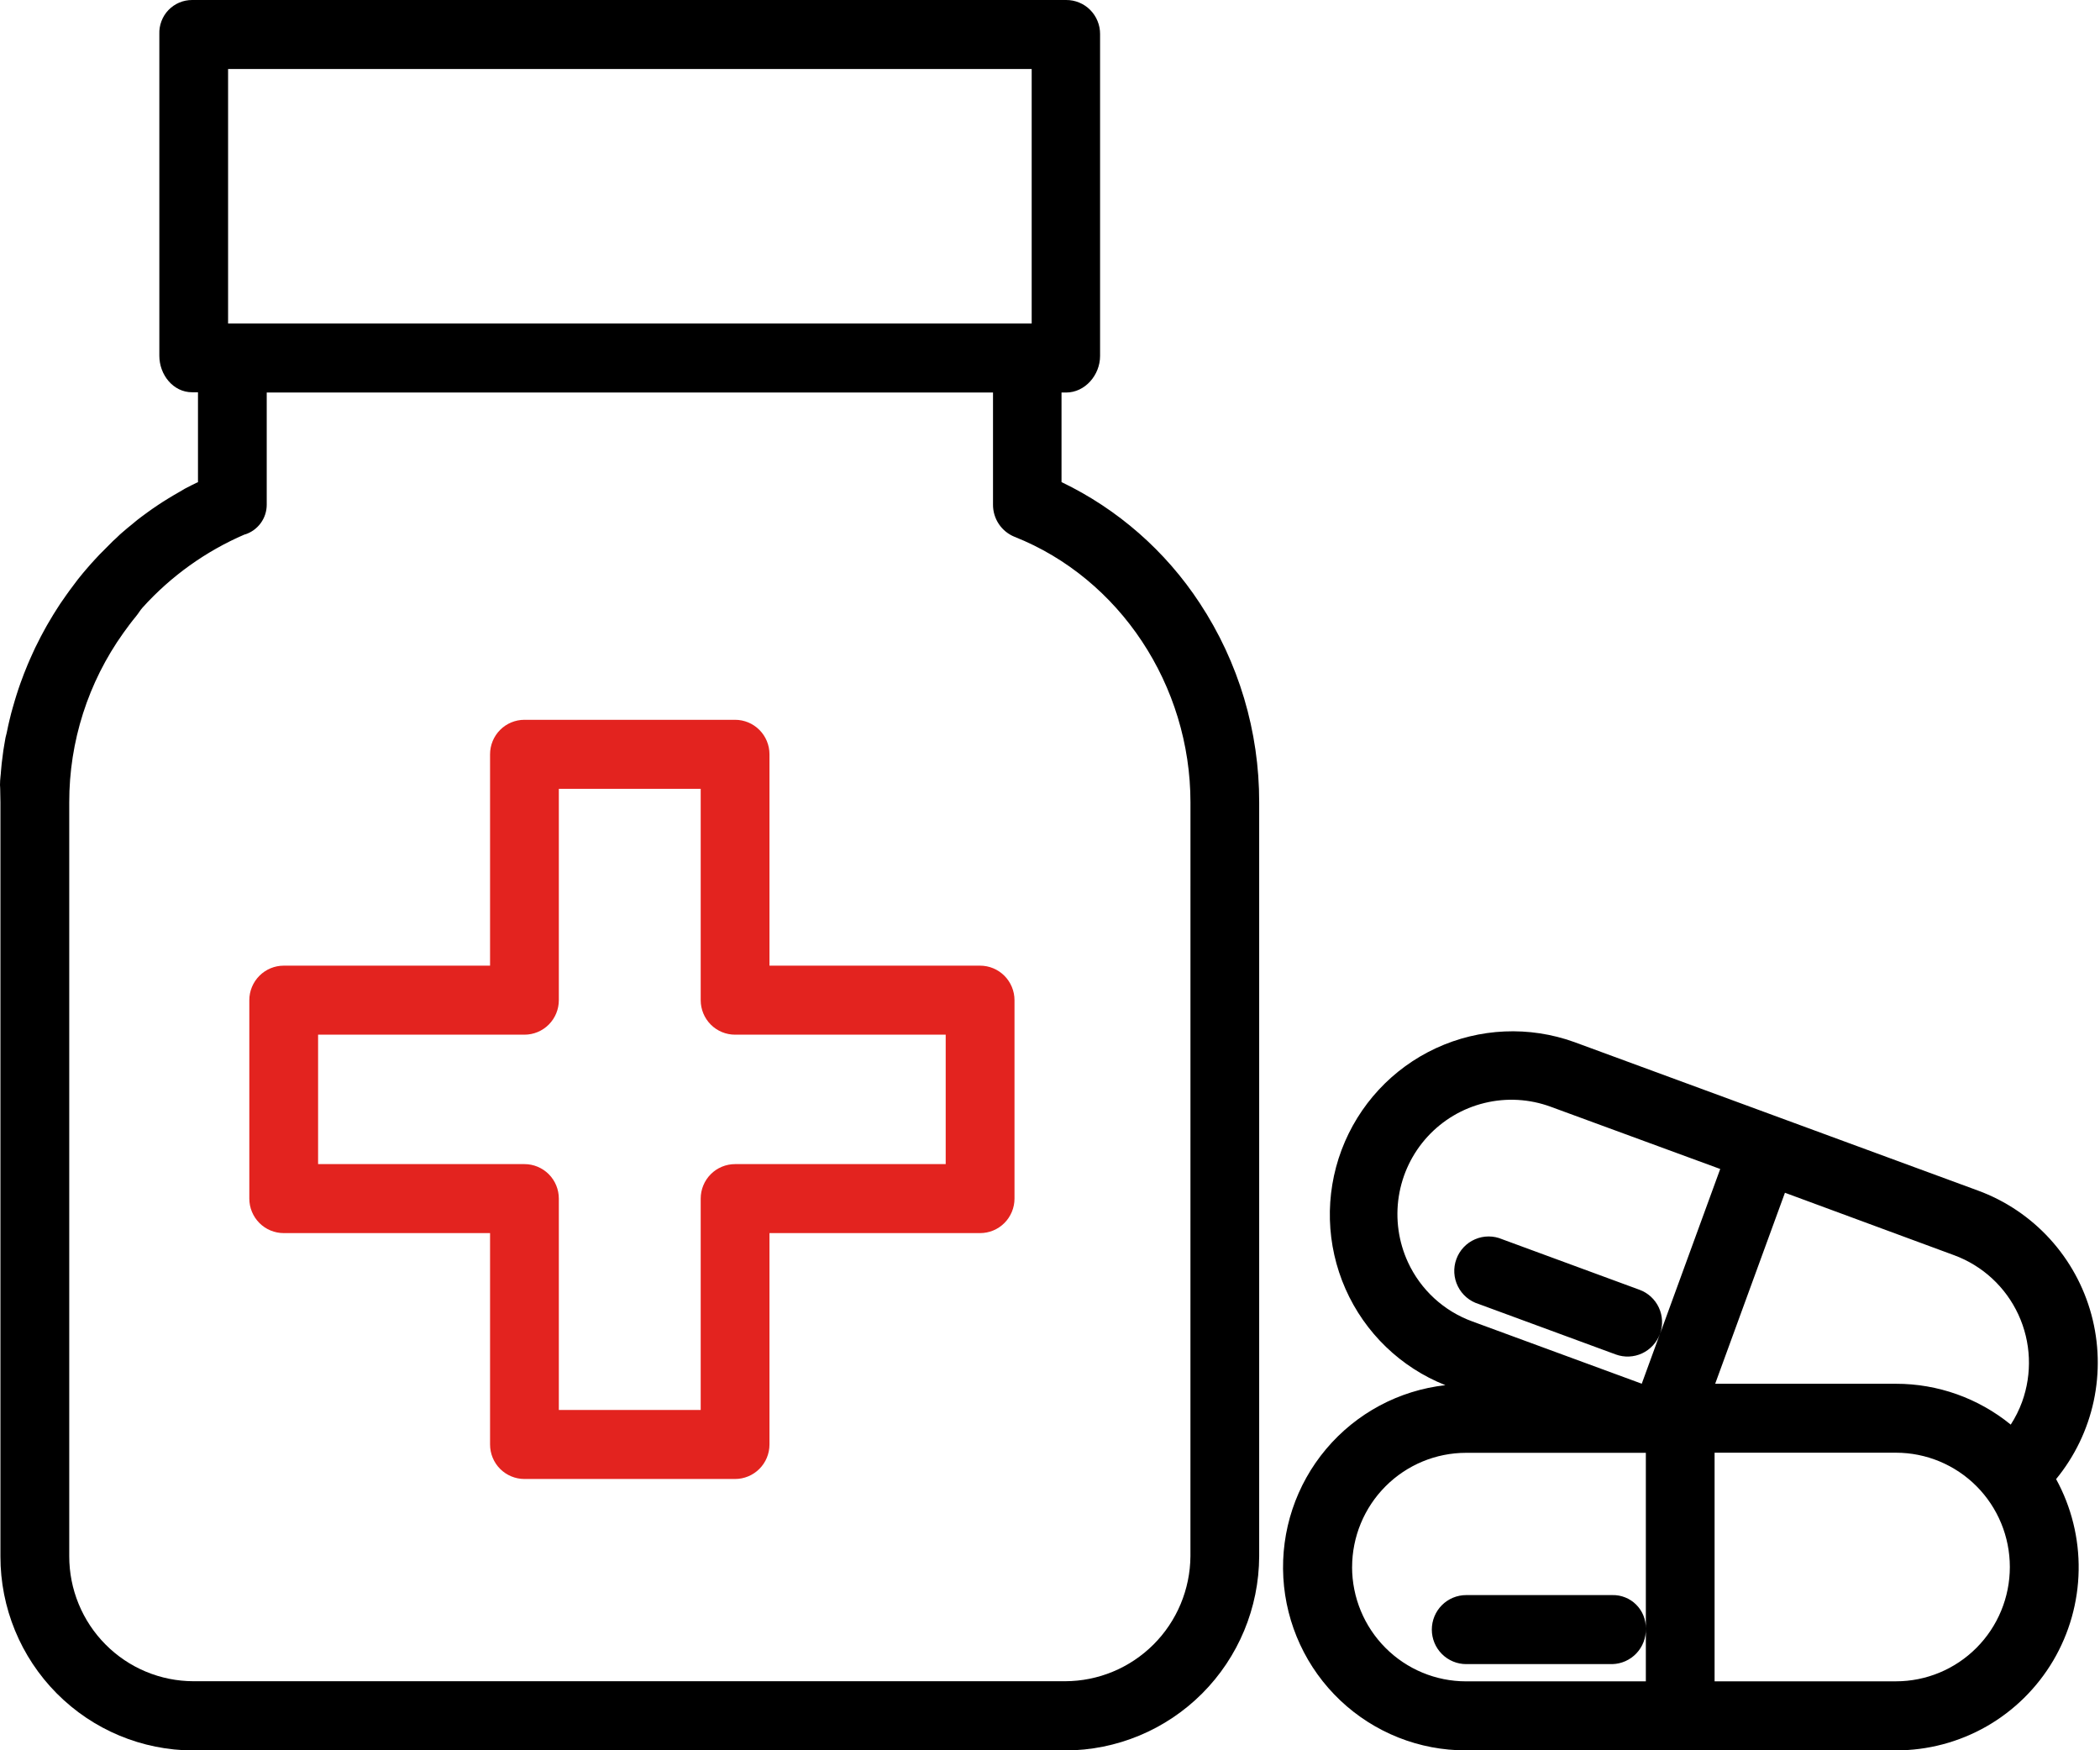
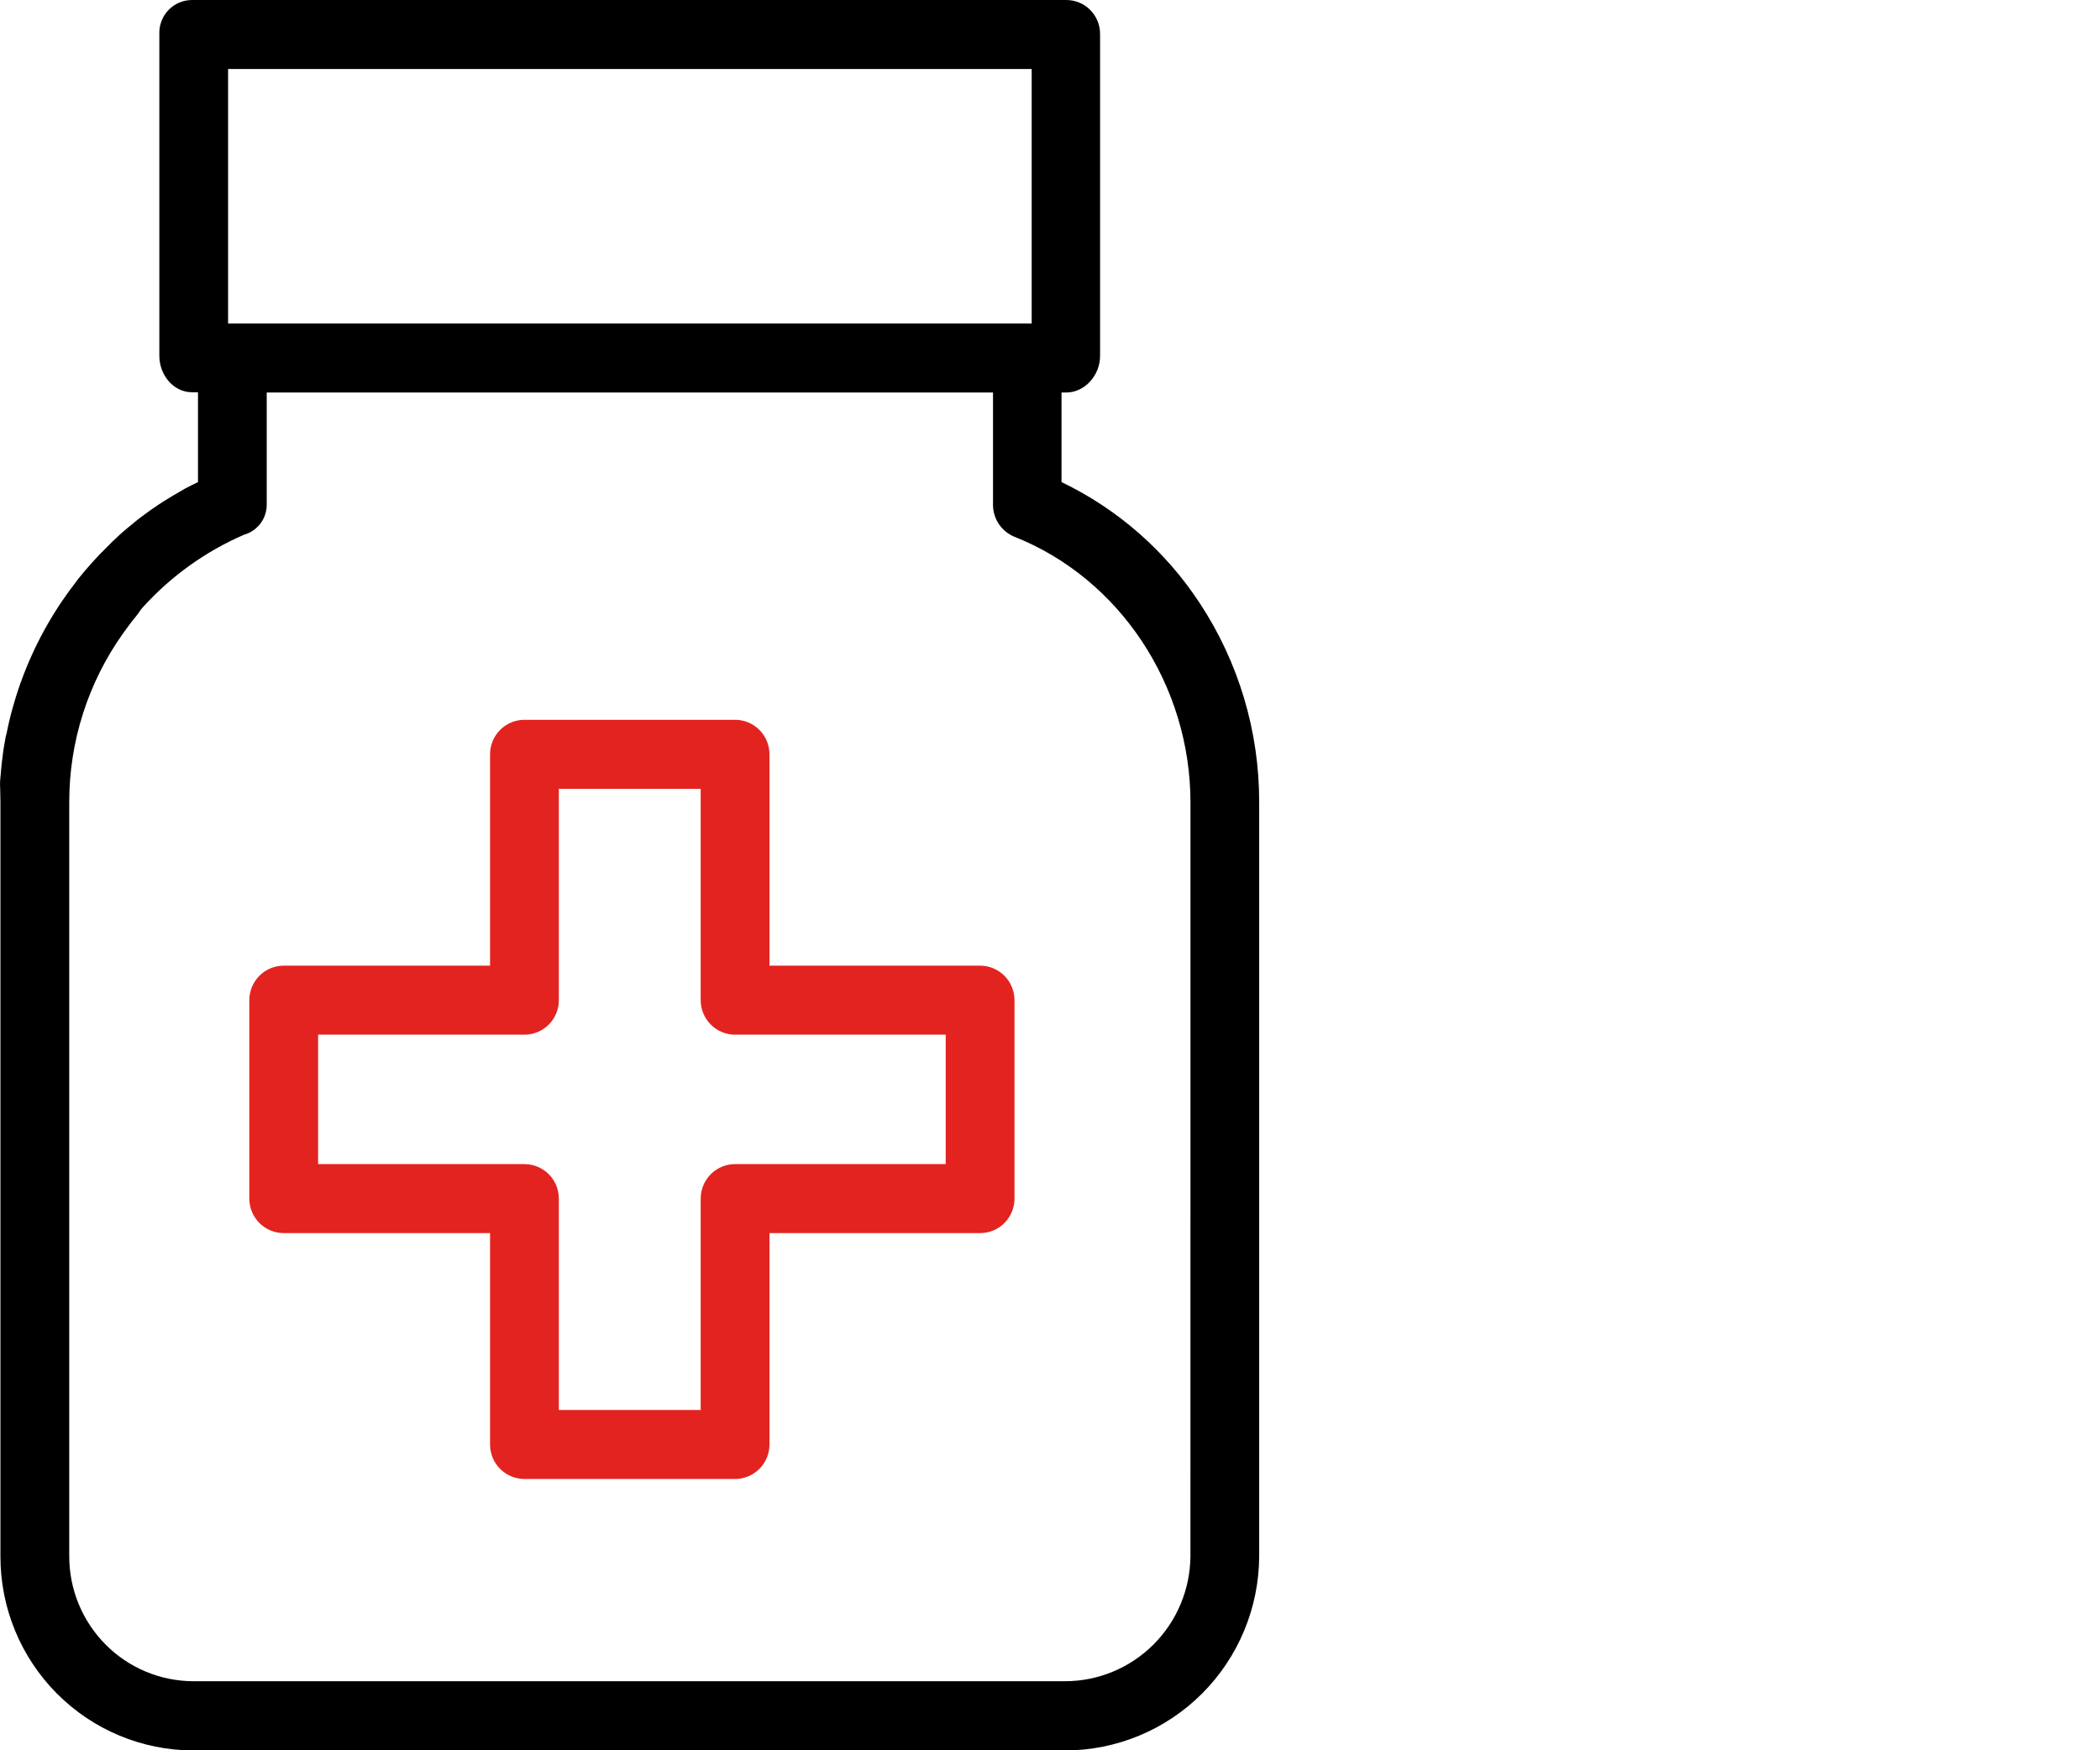
<svg xmlns="http://www.w3.org/2000/svg" width="72" height="60" viewBox="0 0 72 60" fill="none">
  <g clip-path="url(#clip0_2939_158)">
    <path d="M36.395 16.526V13.456H36.551C37.203 13.456 37.717 12.856 37.717 12.202V1.17C37.718 1.016 37.689 0.863 37.63 0.721C37.572 0.578 37.486 0.449 37.378 0.34C37.27 0.231 37.141 0.145 36.999 0.087C36.857 0.028 36.705 -0.001 36.551 3.41717e-05H6.587C6.435 -0 6.285 0.03 6.146 0.089C6.007 0.148 5.881 0.235 5.776 0.344C5.671 0.453 5.589 0.583 5.536 0.725C5.482 0.867 5.457 1.018 5.463 1.17V12.195C5.463 12.847 5.937 13.447 6.587 13.447H6.788V16.53C6.788 16.53 6.747 16.544 6.732 16.553C6.675 16.581 6.612 16.61 6.556 16.64L6.335 16.754L6.161 16.857C6.091 16.897 6.021 16.936 5.953 16.977L5.78 17.081L5.58 17.205L5.41 17.317L5.219 17.447L5.052 17.566L4.867 17.702L4.703 17.827L4.525 17.975L4.365 18.105L4.192 18.253C4.141 18.297 4.088 18.342 4.044 18.388C4 18.434 3.932 18.493 3.876 18.544L3.729 18.692C3.674 18.746 3.62 18.8 3.567 18.855C3.514 18.91 3.471 18.95 3.419 19.003C3.368 19.056 3.313 19.115 3.26 19.173C3.207 19.231 3.169 19.27 3.125 19.321C3.08 19.371 3.02 19.441 2.968 19.501C2.917 19.562 2.883 19.599 2.842 19.649C2.8 19.699 2.735 19.781 2.682 19.846L2.57 19.994C2.506 20.076 2.444 20.162 2.38 20.248L2.274 20.396C2.205 20.495 2.134 20.594 2.068 20.692C2.035 20.739 2.006 20.788 1.973 20.839C1.926 20.913 1.879 20.987 1.833 21.06C1.788 21.132 1.769 21.169 1.735 21.224L1.611 21.434L1.515 21.608L1.403 21.815C1.372 21.875 1.341 21.935 1.312 21.996C1.282 22.056 1.241 22.135 1.207 22.204C1.173 22.274 1.15 22.328 1.122 22.389C1.094 22.45 1.057 22.537 1.026 22.602C0.995 22.667 0.971 22.726 0.945 22.79C0.918 22.853 0.887 22.938 0.858 23.006C0.828 23.074 0.808 23.133 0.784 23.198C0.76 23.263 0.73 23.346 0.703 23.415C0.676 23.485 0.657 23.546 0.635 23.61C0.613 23.676 0.587 23.758 0.563 23.832C0.539 23.906 0.522 23.962 0.503 24.029C0.483 24.096 0.458 24.177 0.438 24.254C0.417 24.331 0.401 24.385 0.383 24.452L0.326 24.683C0.311 24.749 0.295 24.814 0.28 24.881C0.265 24.947 0.246 25.038 0.231 25.117L0.189 25.286C0.174 25.367 0.161 25.447 0.147 25.53C0.134 25.613 0.125 25.659 0.115 25.724C0.105 25.789 0.093 25.891 0.083 25.975C0.072 26.059 0.065 26.101 0.059 26.164C0.049 26.253 0.041 26.342 0.034 26.43C0.034 26.49 0.022 26.549 0.018 26.609C0.006 26.713 0 26.814 0 26.913C0 26.963 0.01 27.013 0.007 27.06C0.007 27.208 0.015 27.356 0.015 27.504V53.352C0.012 55.113 0.707 56.804 1.947 58.052C3.186 59.3 4.869 60.002 6.625 60.006H36.522C38.281 60.003 39.969 59.302 41.215 58.055C42.461 56.808 43.164 55.117 43.172 53.352V27.504C43.177 25.076 42.468 22.699 41.133 20.674C39.959 18.885 38.321 17.451 36.395 16.526ZM7.82 2.366H35.372V11.09H7.82V2.366ZM40.815 53.344C40.807 54.483 40.352 55.573 39.547 56.376C38.742 57.179 37.654 57.631 36.519 57.633H6.632C6.072 57.632 5.517 57.52 5 57.304C4.483 57.088 4.013 56.772 3.618 56.373C3.222 55.975 2.909 55.503 2.696 54.983C2.482 54.463 2.373 53.907 2.374 53.344V27.504C2.371 25.422 3.02 23.392 4.228 21.7C4.368 21.505 4.507 21.316 4.66 21.132C4.737 21.041 4.808 20.915 4.89 20.826C5.863 19.748 7.057 18.894 8.389 18.321H8.401C8.617 18.252 8.805 18.116 8.939 17.933C9.073 17.75 9.145 17.528 9.145 17.301V13.456H34.046V17.301C34.045 17.537 34.115 17.768 34.246 17.964C34.377 18.16 34.564 18.312 34.782 18.401C38.393 19.831 40.816 23.492 40.816 27.51L40.815 53.344Z" fill="black" />
    <path d="M33.603 33.103H26.382V25.858C26.382 25.544 26.258 25.243 26.036 25.021C25.815 24.799 25.515 24.675 25.203 24.675H17.981C17.668 24.675 17.368 24.799 17.147 25.021C16.926 25.243 16.802 25.544 16.802 25.858V33.103H9.727C9.415 33.103 9.115 33.228 8.894 33.45C8.673 33.672 8.548 33.973 8.548 34.286V41.088C8.548 41.402 8.673 41.703 8.894 41.925C9.115 42.147 9.415 42.271 9.727 42.271H16.802V49.517C16.802 49.831 16.926 50.132 17.147 50.354C17.368 50.575 17.668 50.7 17.981 50.7H25.203C25.515 50.7 25.815 50.575 26.036 50.354C26.258 50.132 26.382 49.831 26.382 49.517V42.271H33.603C33.916 42.271 34.216 42.147 34.437 41.925C34.658 41.703 34.783 41.402 34.783 41.088V34.286C34.783 33.973 34.658 33.672 34.437 33.45C34.216 33.228 33.916 33.103 33.603 33.103ZM32.424 39.906H25.203C24.89 39.906 24.59 40.03 24.369 40.252C24.148 40.474 24.024 40.775 24.024 41.088V48.334H19.16V41.088C19.16 40.775 19.036 40.474 18.815 40.252C18.593 40.03 18.294 39.906 17.981 39.906H10.906V35.469H17.981C18.294 35.469 18.593 35.345 18.815 35.123C19.036 34.901 19.16 34.6 19.16 34.286V27.041H24.024V34.286C24.024 34.6 24.148 34.901 24.369 35.123C24.59 35.345 24.89 35.469 25.203 35.469H32.424V39.906Z" fill="#E3231F" />
-     <path d="M67.814 40.812L53.978 35.723C52.43 35.165 50.726 35.24 49.233 35.932C47.74 36.623 46.578 37.876 45.997 39.42C45.417 40.964 45.465 42.675 46.131 44.184C46.797 45.692 48.027 46.878 49.556 47.484C47.965 47.662 46.502 48.445 45.468 49.672C44.434 50.899 43.909 52.477 44 54.081C44.091 55.685 44.791 57.193 45.956 58.294C47.122 59.396 48.664 60.008 50.265 60.003H65.004C66.091 60.005 67.161 59.722 68.107 59.183C69.052 58.643 69.841 57.865 70.396 56.926C70.95 55.987 71.251 54.919 71.268 53.828C71.286 52.737 71.019 51.66 70.495 50.704C71.131 49.929 71.573 49.012 71.784 48.031C71.994 47.049 71.967 46.031 71.704 45.062C71.442 44.094 70.951 43.202 70.275 42.463C69.598 41.723 68.754 41.157 67.814 40.812ZM69.328 48.058C69.228 48.331 69.098 48.592 68.94 48.836C67.828 47.929 66.437 47.434 65.004 47.436H58.806L61.198 40.888L67.004 43.031C67.975 43.39 68.765 44.12 69.201 45.063C69.637 46.005 69.682 47.082 69.328 48.058ZM48.274 43.272C47.949 42.568 47.839 41.783 47.958 41.017C48.077 40.25 48.42 39.536 48.944 38.965C49.468 38.394 50.148 37.992 50.9 37.81C51.651 37.627 52.44 37.672 53.166 37.939L58.979 40.073L56.915 45.726C57.021 45.432 57.007 45.108 56.875 44.824C56.743 44.541 56.505 44.321 56.212 44.214L51.505 42.482C51.358 42.419 51.199 42.386 51.039 42.386C50.879 42.386 50.72 42.419 50.573 42.483C50.426 42.546 50.293 42.639 50.183 42.756C50.073 42.873 49.988 43.011 49.933 43.162C49.877 43.313 49.853 43.473 49.862 43.634C49.871 43.794 49.912 43.951 49.984 44.095C50.055 44.239 50.155 44.367 50.277 44.471C50.399 44.575 50.541 44.653 50.694 44.7L55.4 46.432C55.693 46.539 56.017 46.525 56.3 46.394C56.583 46.262 56.803 46.023 56.911 45.729L56.289 47.434L50.48 45.299C49.997 45.124 49.554 44.855 49.175 44.507C48.796 44.159 48.49 43.739 48.274 43.272ZM46.358 53.72C46.359 52.681 46.772 51.684 47.505 50.95C48.237 50.216 49.231 49.803 50.267 49.803H56.429V55.824C56.431 55.673 56.403 55.522 56.346 55.382C56.289 55.241 56.205 55.114 56.097 55.007C55.99 54.9 55.863 54.816 55.722 54.76C55.582 54.704 55.432 54.676 55.281 54.68H50.27C49.957 54.68 49.657 54.804 49.436 55.026C49.215 55.248 49.091 55.549 49.091 55.863C49.091 56.176 49.215 56.477 49.436 56.699C49.657 56.921 49.957 57.046 50.27 57.046H55.281C55.593 57.038 55.89 56.905 56.105 56.678C56.32 56.451 56.437 56.147 56.429 55.833V57.637H50.265C49.23 57.637 48.236 57.225 47.503 56.49C46.77 55.756 46.358 54.759 46.357 53.72H46.358ZM65.005 57.636H58.786V49.799H65.004C66.04 49.799 67.033 50.212 67.765 50.946C68.498 51.681 68.909 52.678 68.909 53.717C68.909 54.757 68.498 55.753 67.765 56.488C67.033 57.223 66.04 57.636 65.004 57.636H65.005Z" fill="black" />
  </g>
  <defs>
    <clipPath id="clip0_2939_158">
      <rect width="71.923" height="60" fill="white" />
    </clipPath>
  </defs>
</svg>